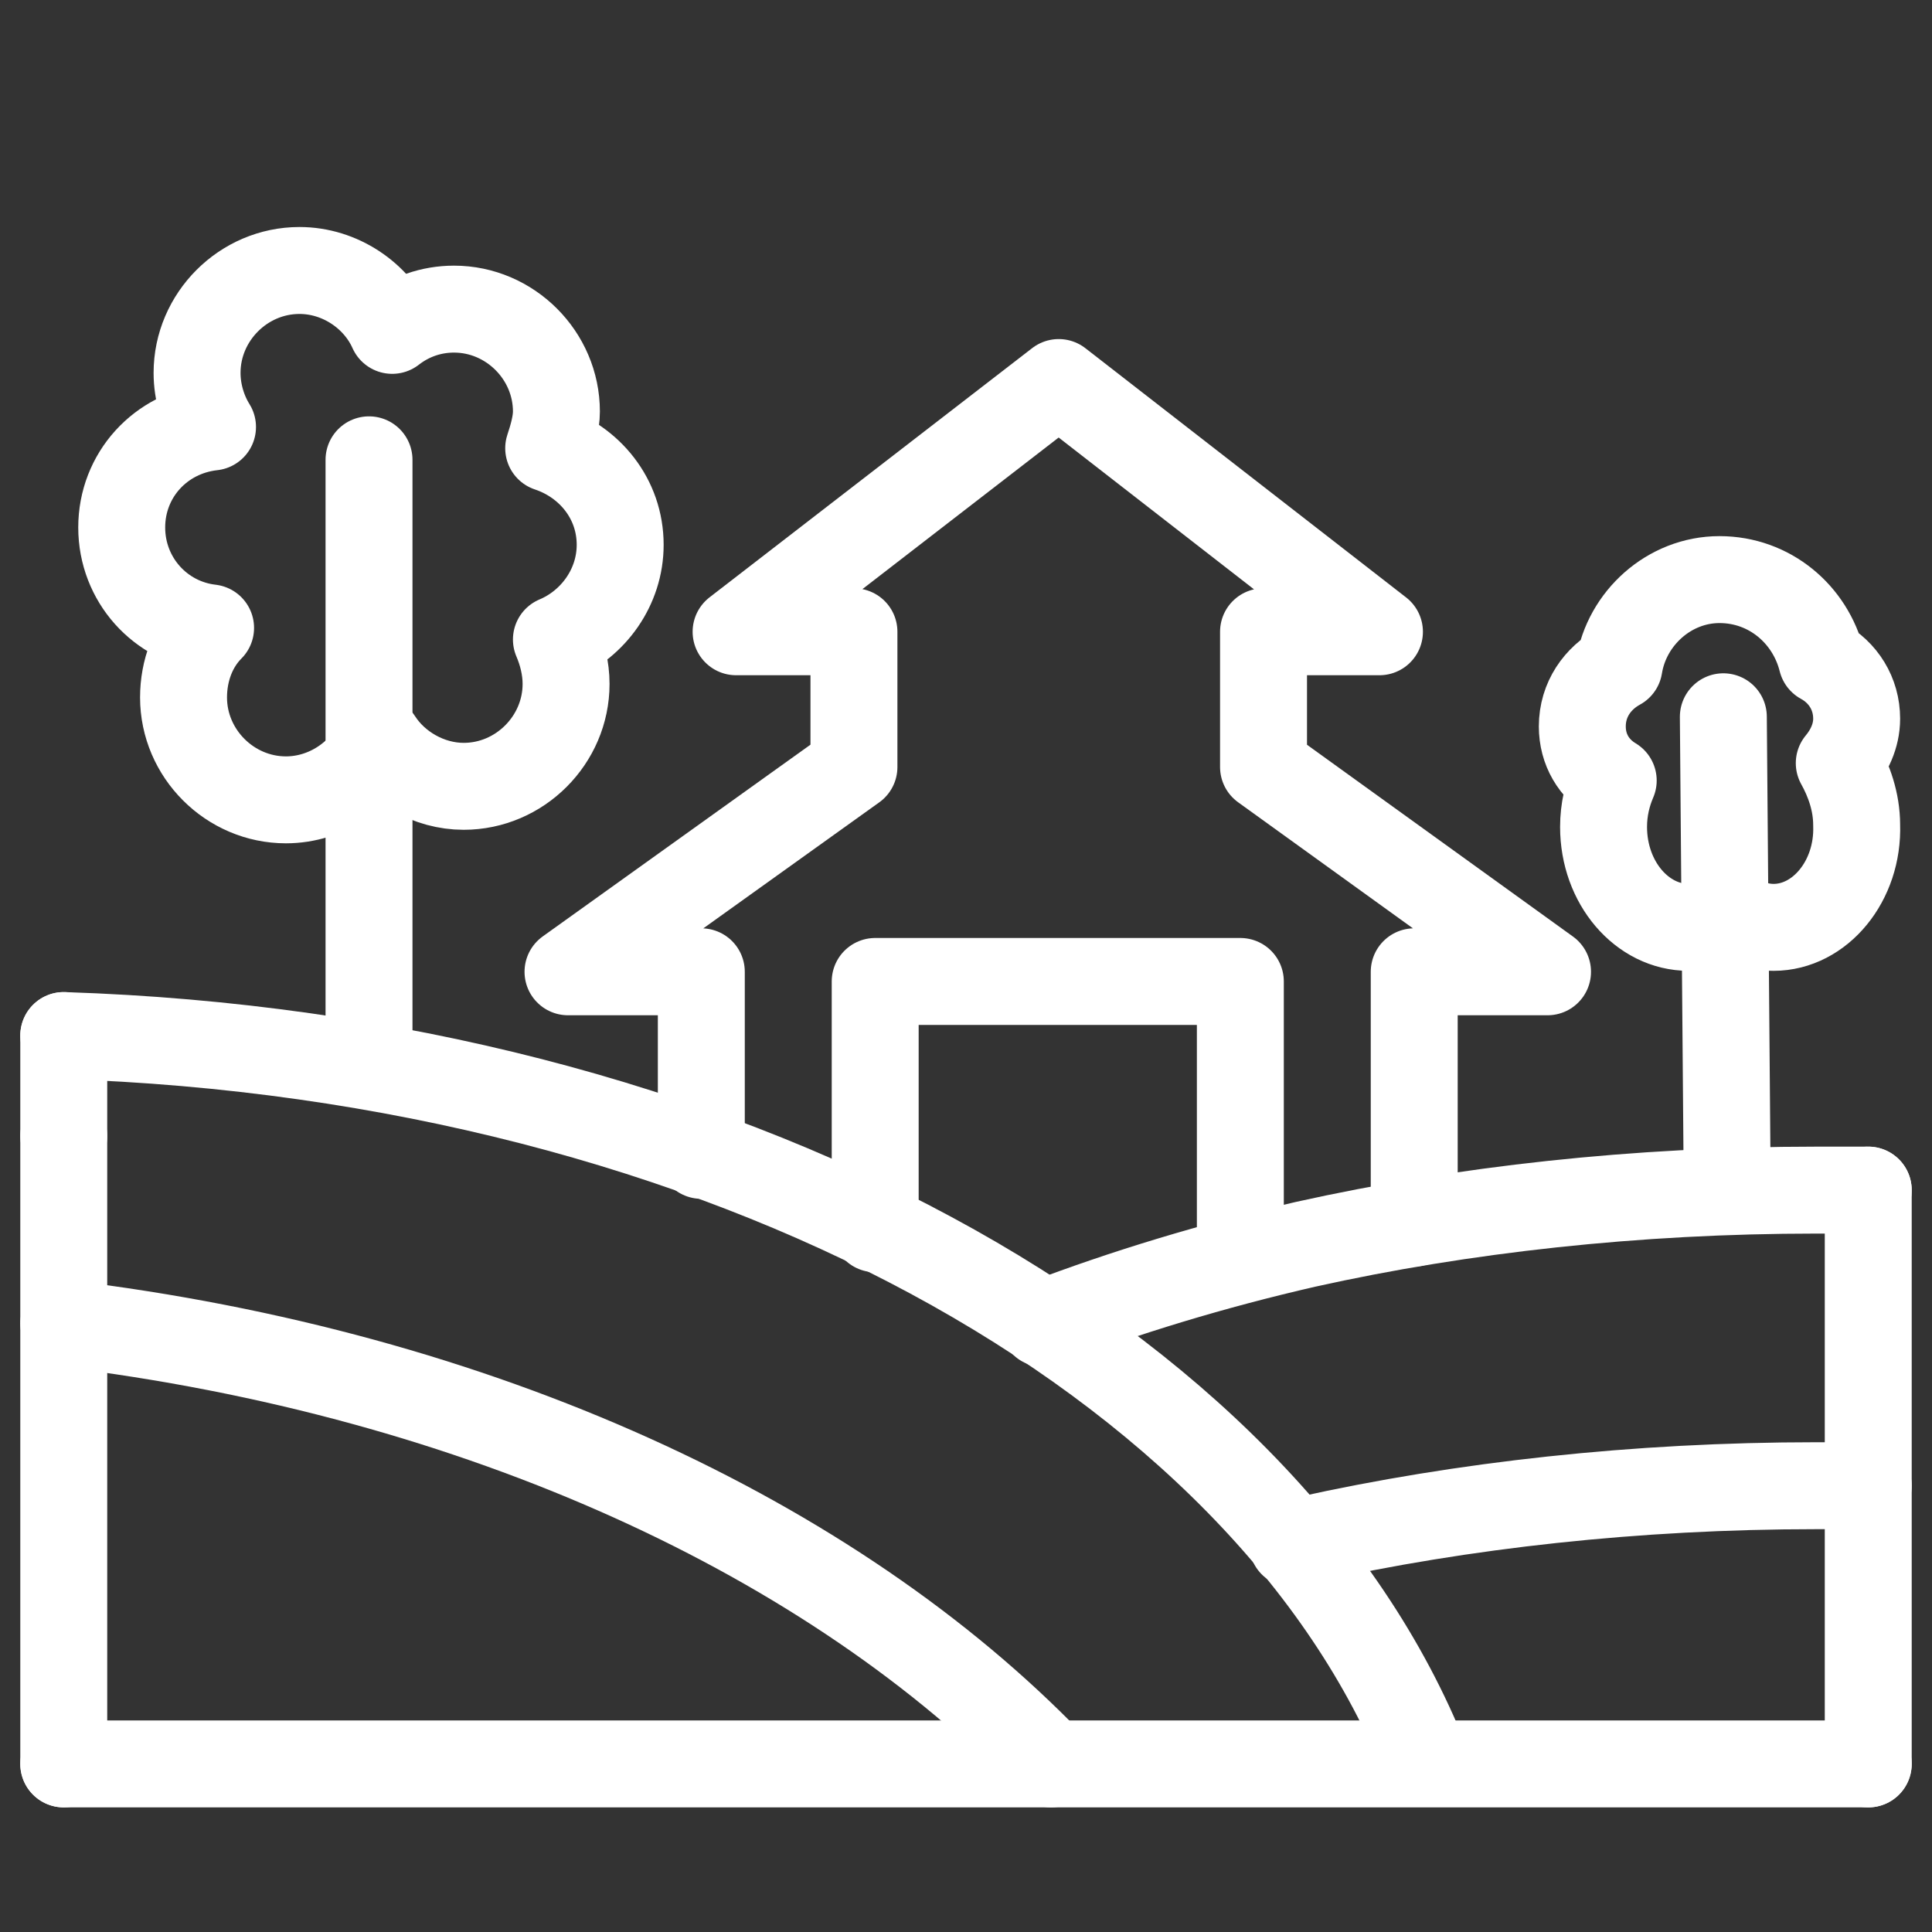
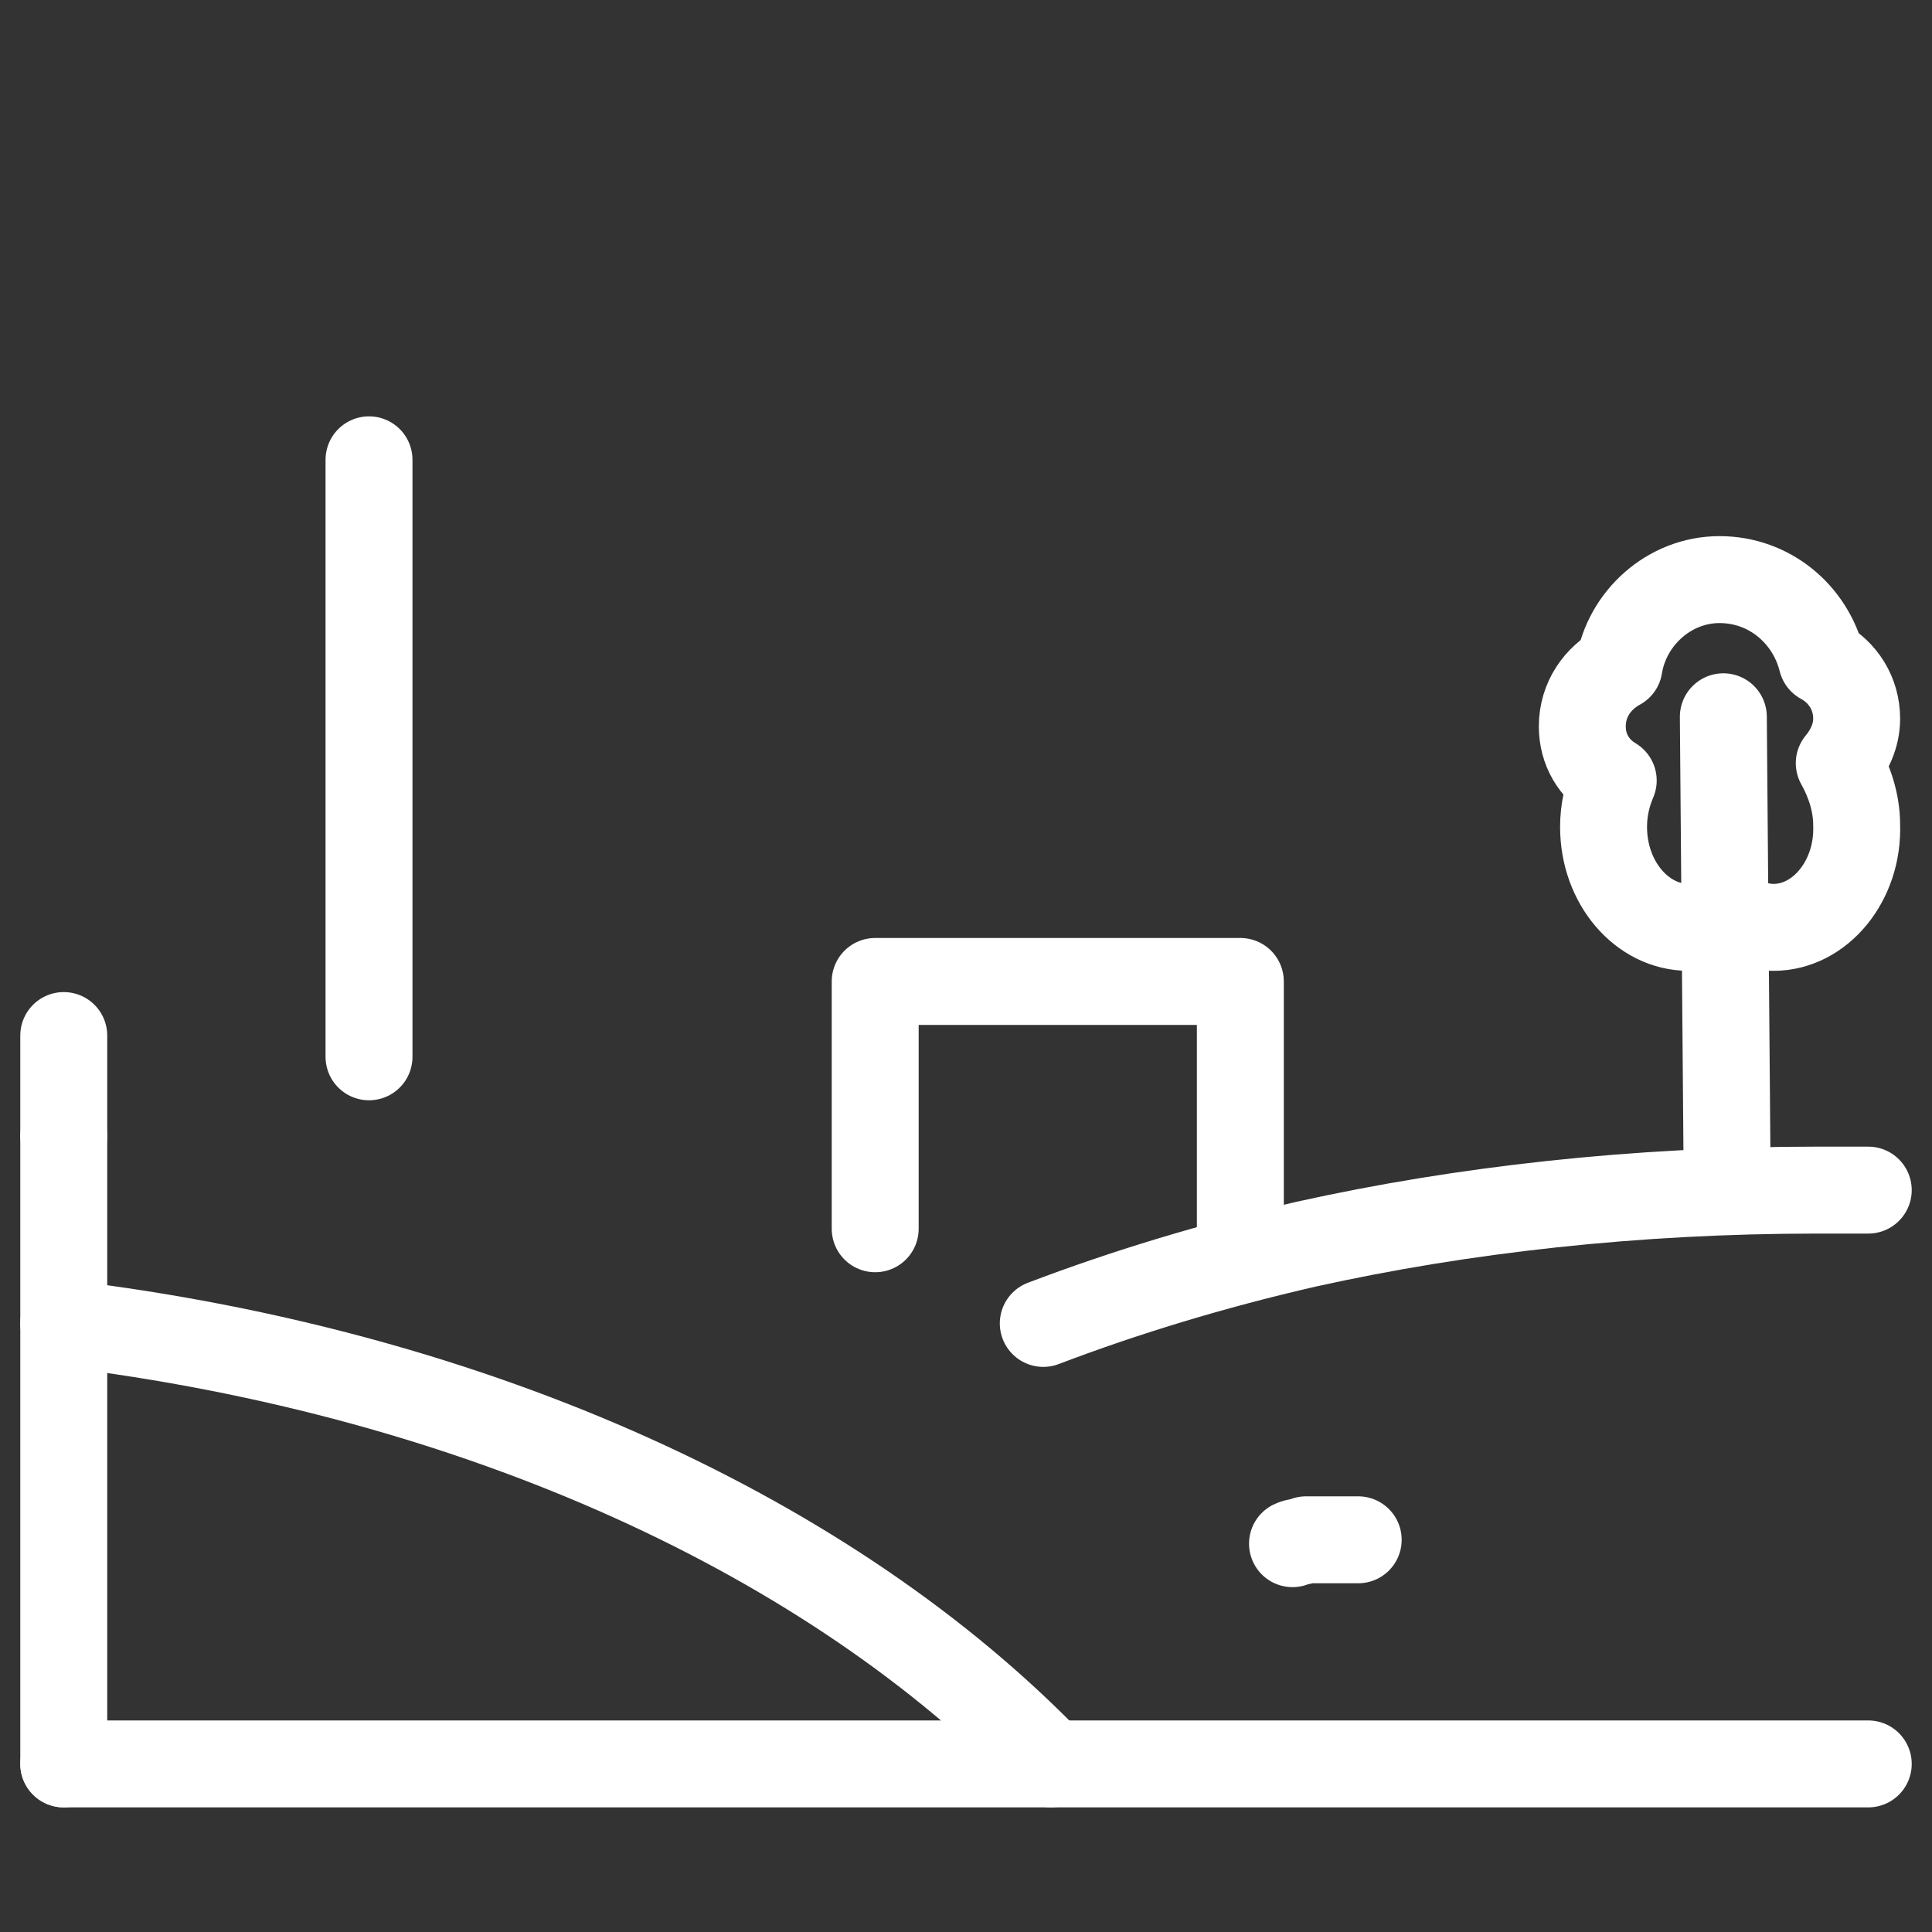
<svg xmlns="http://www.w3.org/2000/svg" version="1.1" id="Слой_1" x="0px" y="0px" viewBox="0 0 100 100" style="enable-background:new 0 0 100 100;" xml:space="preserve">
  <rect x="0" y="0" width="100" height="100" fill="#333333" stroke="none" />
  <style type="text/css"> .st0{fill:none;stroke:#FFFFFF;stroke-width:4.5;stroke-linecap:round;stroke-linejoin:round;stroke-miterlimit:10;} </style>
  <g>
    <g>
-       <line class="st0" x1="96.7" y1="61.6" x2="96.7" y2="91.3" />
      <path class="st0" d="M54,68.5c4.2-1.6,8.8-3,13.6-4.1c8.1-1.8,17.1-2.8,26.4-2.8c0.9,0,1.8,0,2.7,0" />
-       <path class="st0" d="M66.9,79.9c0.2-0.1,0.5-0.1,0.7-0.2c8.1-1.8,17.1-2.8,26.4-2.8c0.9,0,1.8,0,2.7,0" />
+       <path class="st0" d="M66.9,79.9c0.2-0.1,0.5-0.1,0.7-0.2c0.9,0,1.8,0,2.7,0" />
      <line class="st0" x1="3.3" y1="58.8" x2="3.3" y2="53.6" />
      <line class="st0" x1="3.3" y1="91.3" x2="3.3" y2="58.8" />
      <polyline class="st0" points="96.7,91.3 66.4,91.3 3.3,91.3 " />
-       <path class="st0" d="M3.3,53.6c34,1.1,62.2,16.7,70.5,37.6" />
      <path class="st0" d="M3.3,68.5c21.5,2.6,39.8,11.1,51.1,22.8" />
    </g>
    <g>
      <g>
        <line class="st0" x1="19.1" y1="23.8" x2="19.1" y2="54.7" />
      </g>
-       <path class="st0" d="M32.1,28.2c0-2.4-1.6-4.3-3.7-5c0.2-0.6,0.4-1.3,0.4-1.9c0-2.9-2.4-5.3-5.3-5.3c-1.2,0-2.3,0.4-3.2,1.1 c-0.8-1.8-2.7-3.1-4.8-3.1c-2.9,0-5.3,2.4-5.3,5.3c0,1,0.3,2,0.8,2.8c-2.7,0.3-4.7,2.5-4.7,5.2s2,4.9,4.6,5.2 c-0.9,0.9-1.4,2.2-1.4,3.6c0,2.9,2.4,5.3,5.3,5.3c2.1,0,4-1.3,4.8-3.1c0.9,1.4,2.6,2.4,4.4,2.4c2.9,0,5.3-2.4,5.3-5.3 c0-0.8-0.2-1.6-0.5-2.3C30.7,32.3,32.1,30.4,32.1,28.2z" />
    </g>
    <g>
      <g>
        <line class="st0" x1="89.2" y1="37.1" x2="89.4" y2="61.4" />
      </g>
      <path class="st0" d="M96.1,37.2c0-1.3-0.7-2.4-1.8-3C93.7,31.8,91.6,30,89,30s-4.8,2-5.2,4.5c-1.1,0.6-1.9,1.7-1.9,3.1 c0,1.2,0.6,2.2,1.6,2.8c-0.3,0.7-0.5,1.5-0.5,2.4c0,2.9,2,5.2,4.4,5.2c0.8,0,1.5-0.3,2.2-0.7c0.6,0.4,1.4,0.7,2.2,0.7 c2.4,0,4.4-2.4,4.3-5.3c0-1.2-0.4-2.3-0.9-3.2C95.7,38.9,96.1,38.1,96.1,37.2z" />
    </g>
-     <polyline class="st0" points="73.2,63.3 73.2,50.3 80.1,50.3 65.4,39.7 65.4,32.7 71.4,32.7 54.8,19.8 38.1,32.7 44.2,32.7 44.2,39.7 29.4,50.3 36.3,50.3 36.3,59.8 " />
    <polyline class="st0" points="45.3,63.6 45.3,50.8 64.2,50.8 64.2,65.1 " />
  </g>
</svg>